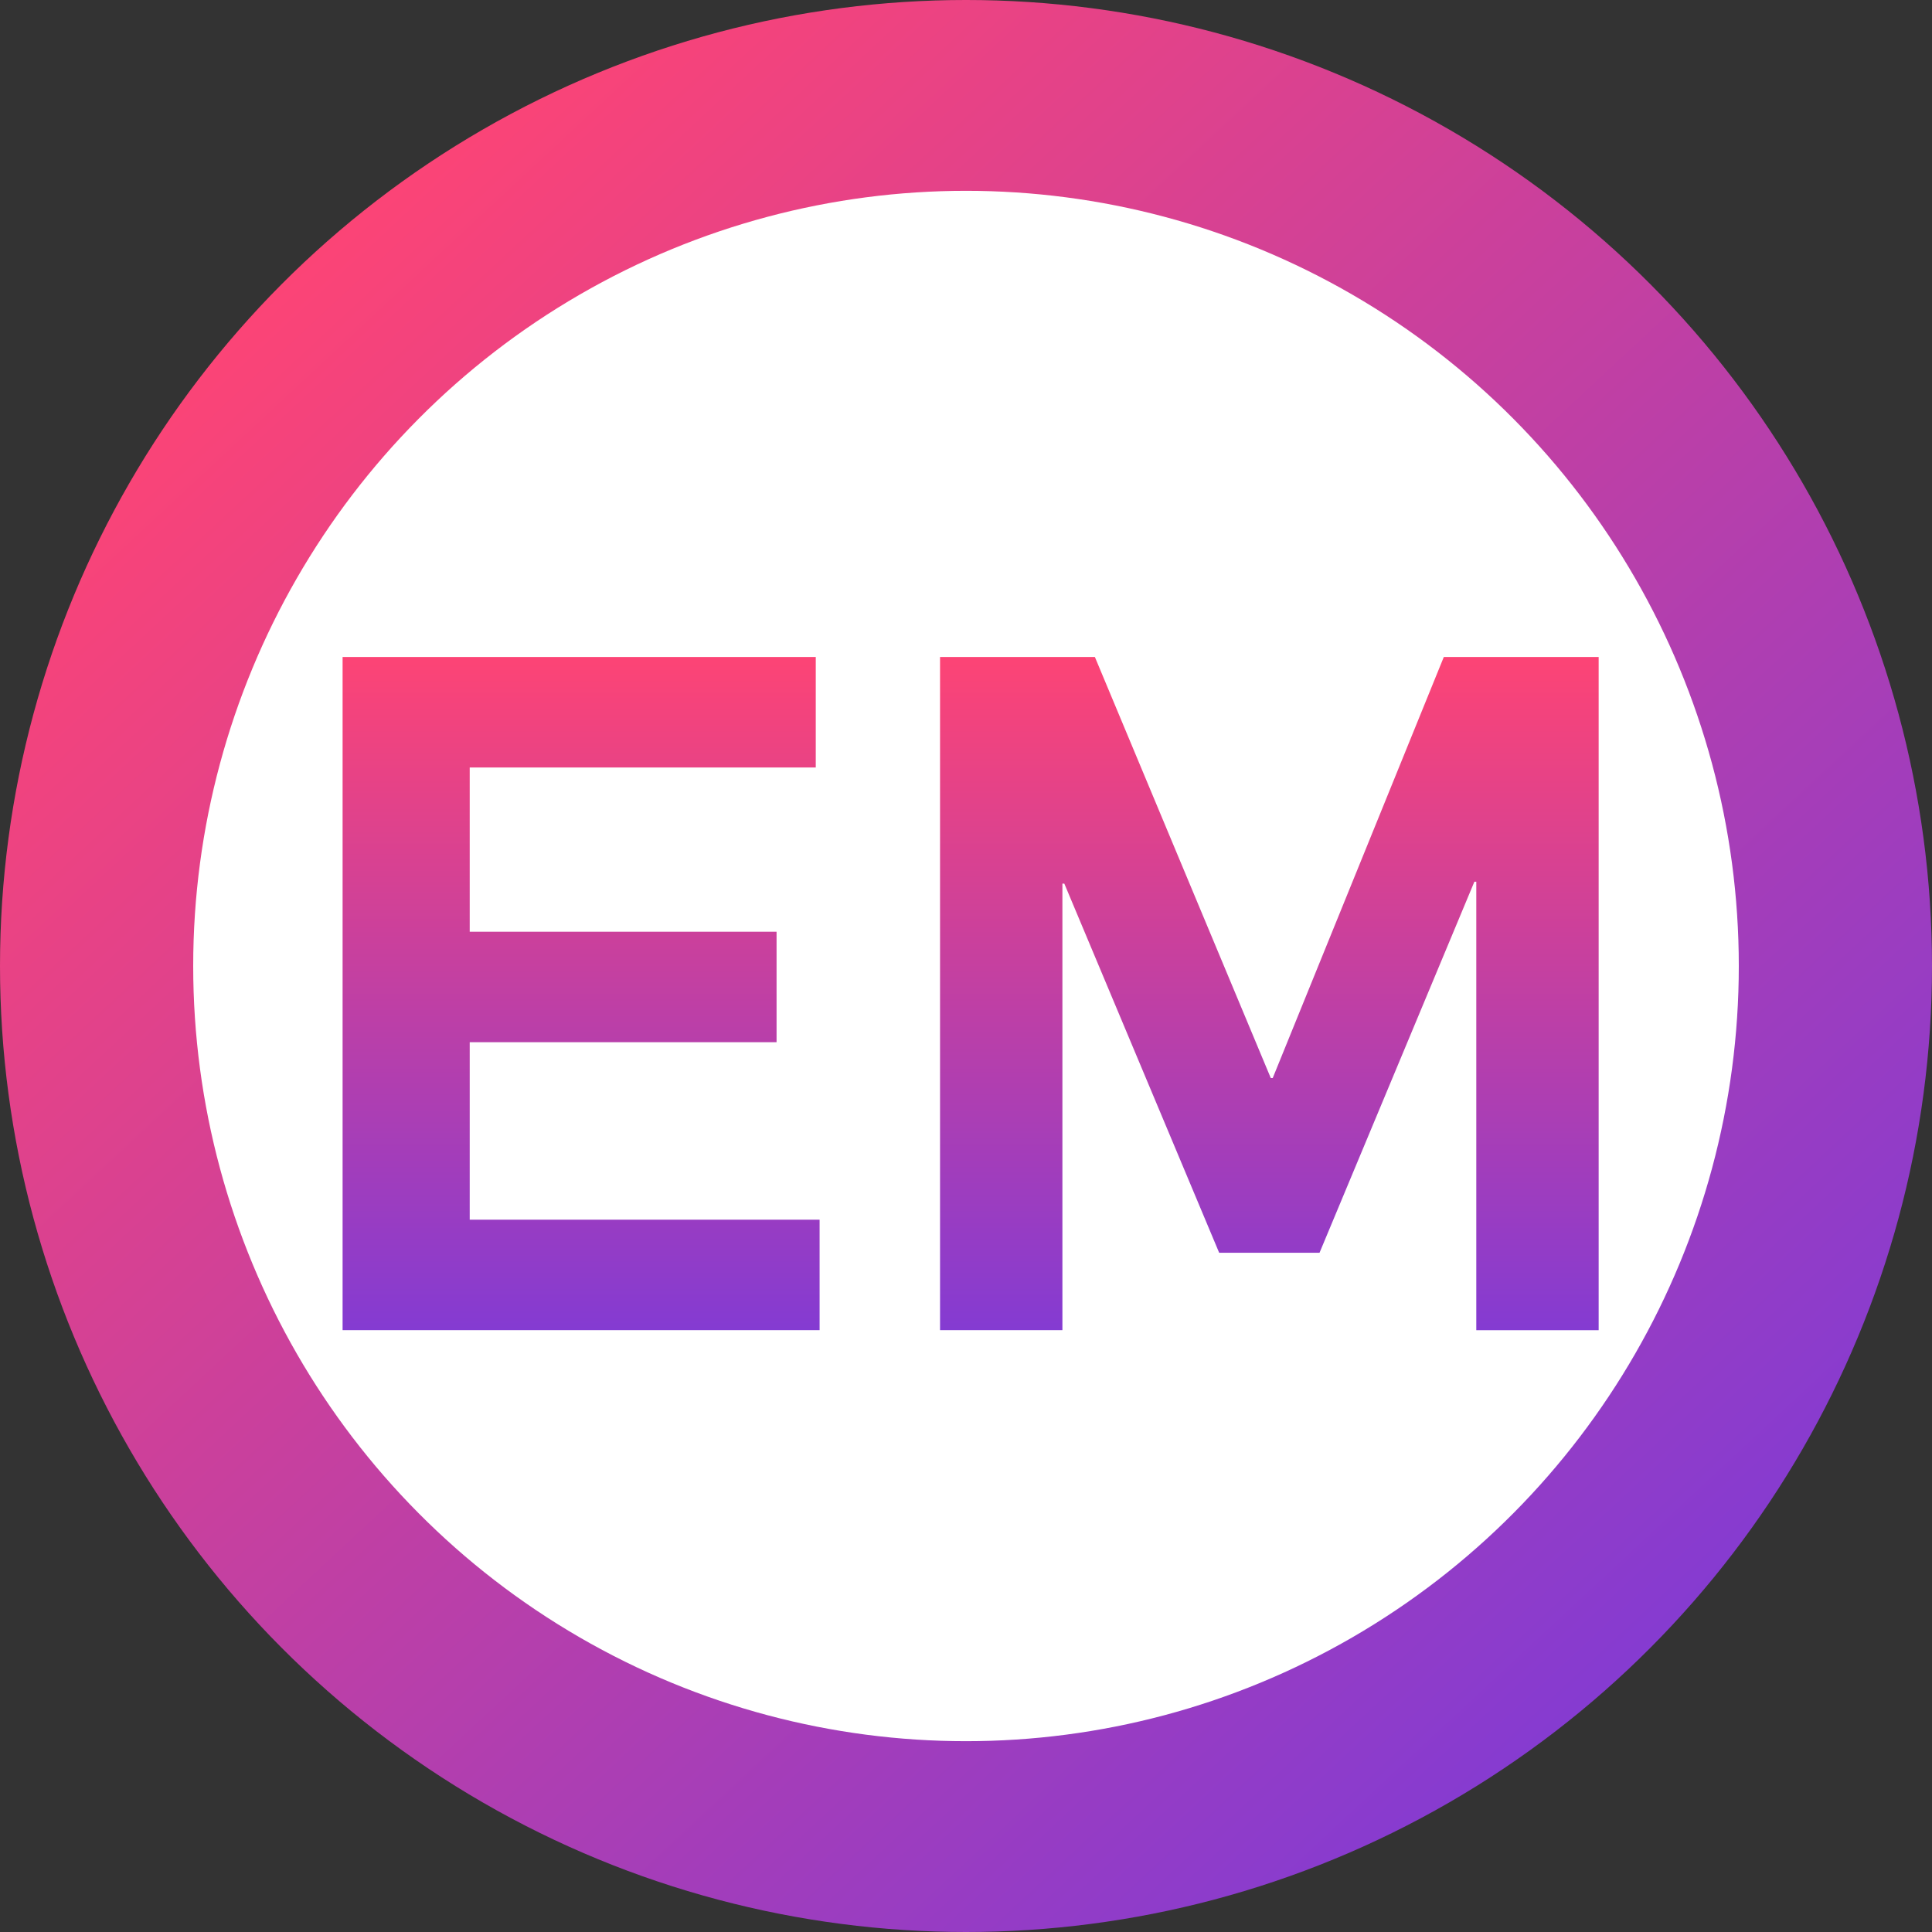
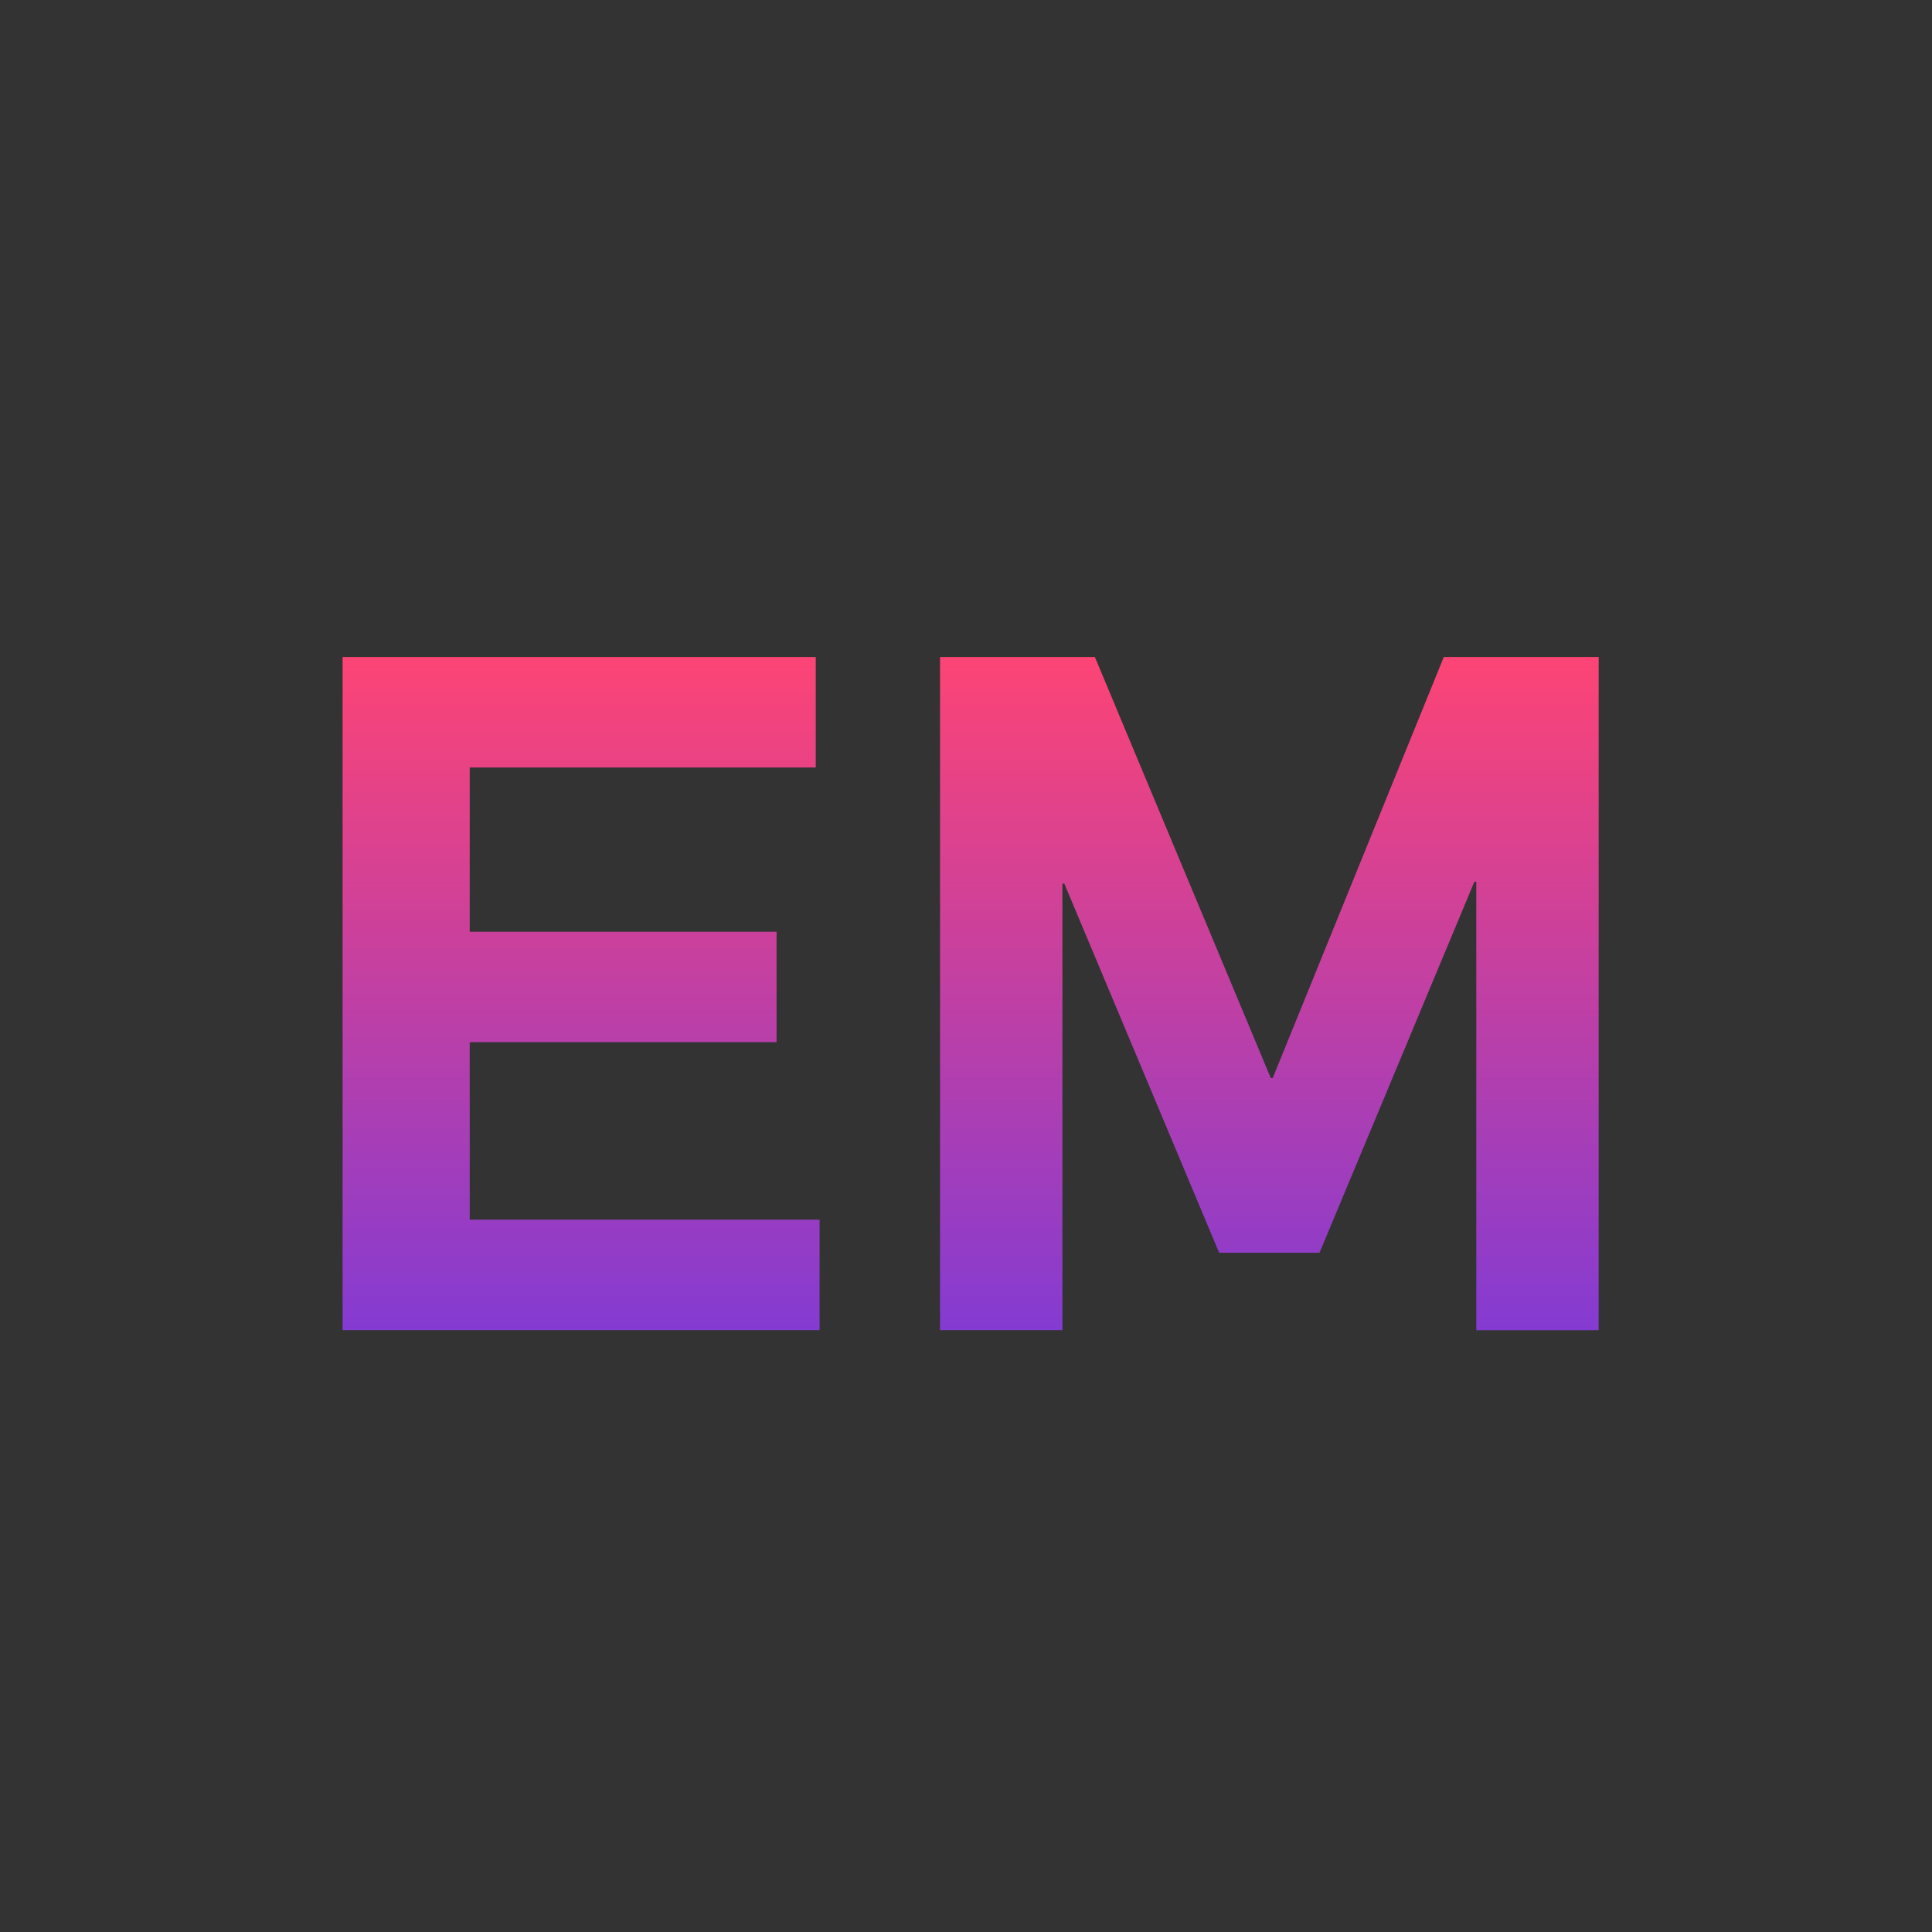
<svg xmlns="http://www.w3.org/2000/svg" xmlns:xlink="http://www.w3.org/1999/xlink" width="80" height="80" viewBox="0 0 80 80">
  <rect x="0" y="0" width="80" height="80" fill="#333333" stroke="none" />
  <defs>
    <linearGradient id="a" x1="0.144" y1="0.137" x2="0.837" y2="0.882" gradientUnits="objectBoundingBox">
      <stop offset="0" stop-color="#fd4475" />
      <stop offset="1" stop-color="#843bd2" />
    </linearGradient>
    <linearGradient id="b" x1="0.5" y1="0" x2="0.5" y2="1" xlink:href="#a" />
  </defs>
  <g transform="translate(-79 -1059)">
-     <circle cx="40" cy="40" r="40" transform="translate(79 1059)" fill="url(#a)" />
-     <ellipse cx="32" cy="32.099" rx="32" ry="32.099" transform="translate(87 1066.901)" fill="#fff" />
    <path d="M5.075,34.049H24.827V29.475H10.339v-7.35H23.045V17.551H10.339v-6.8H24.668V6.175H5.075Zm24.739,0h5.067V15.558h.079l6.412,15.286h4.156l6.412-15.364h.079v18.57h5.067V6.175H50.674L43.589,23.611H43.51L36.226,6.175H29.814Z" transform="translate(88.111 1080.03)" fill="url(#b)" />
  </g>
</svg>